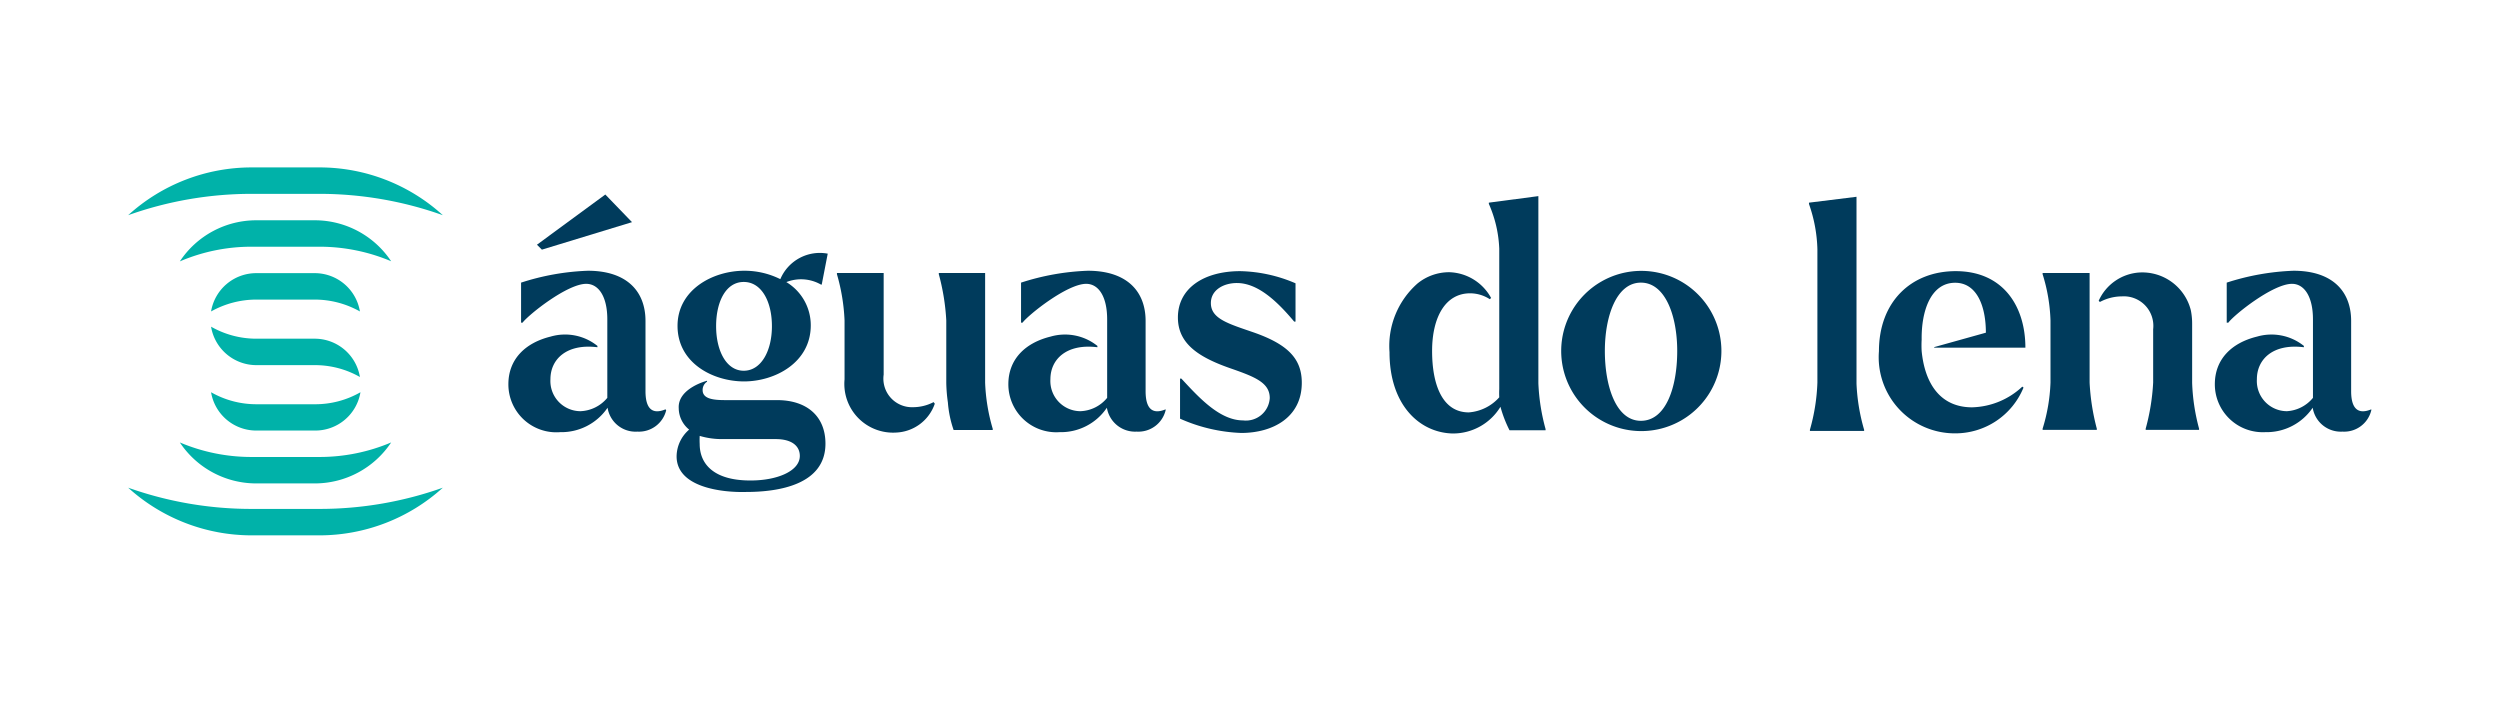
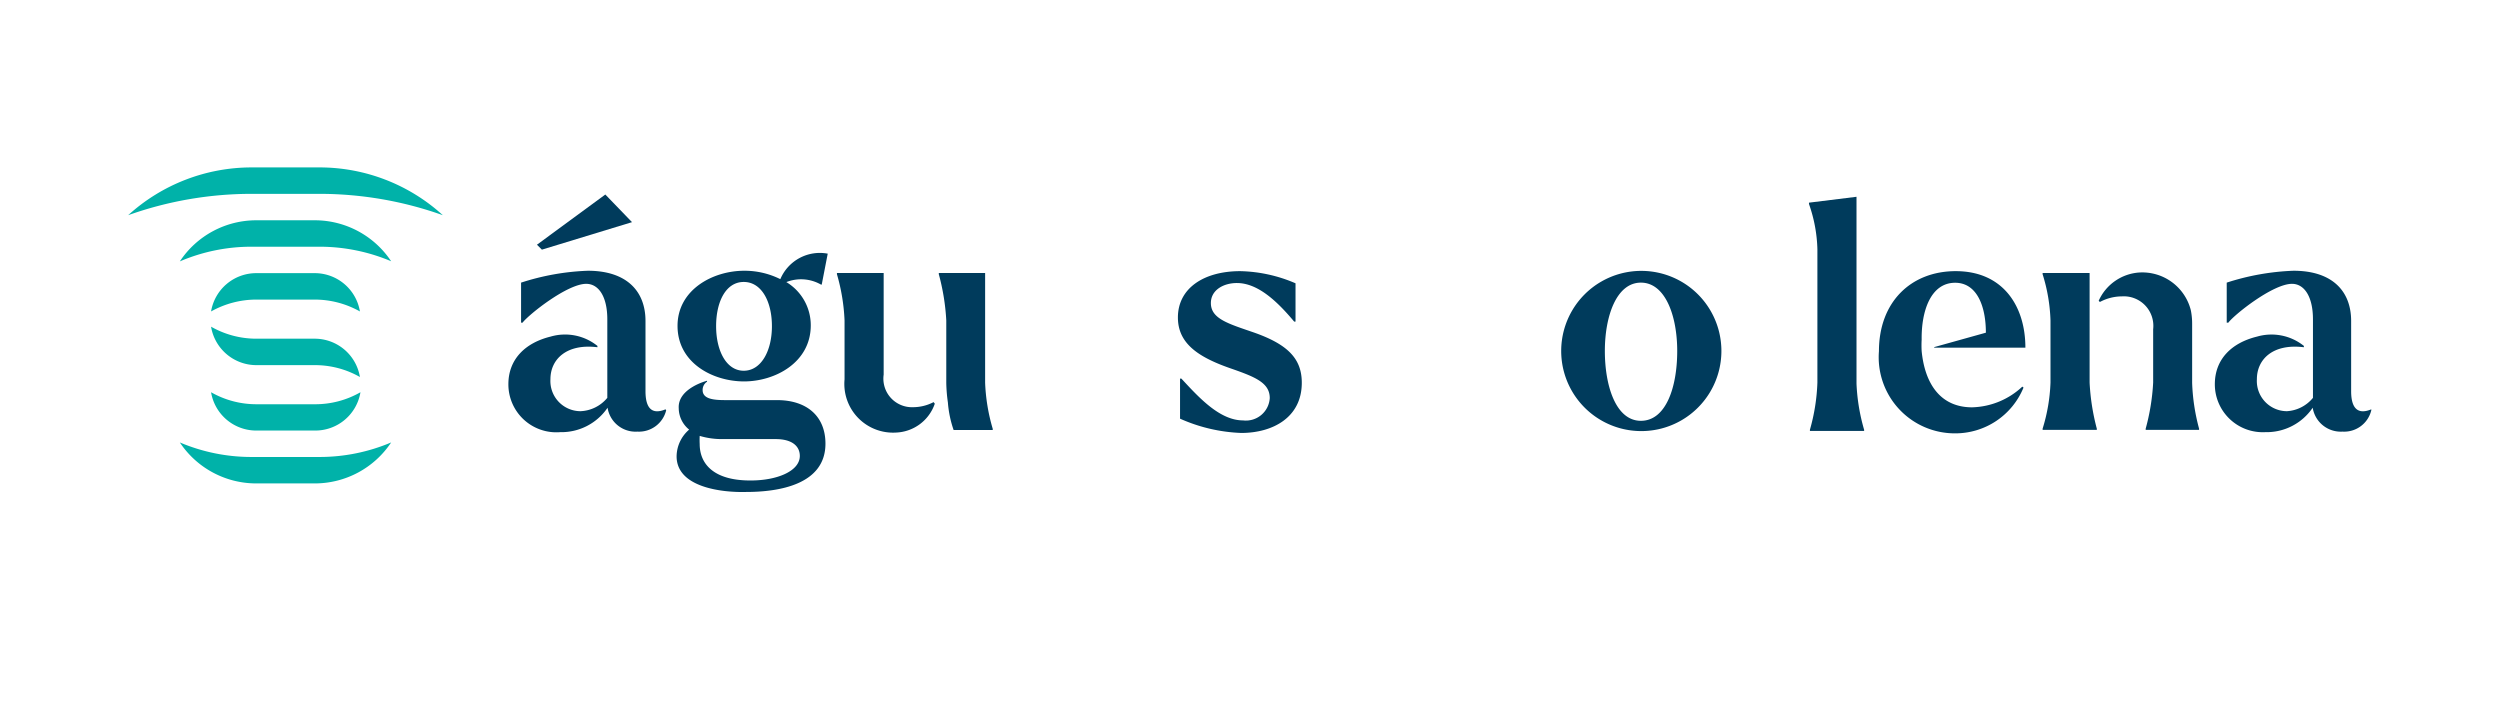
<svg xmlns="http://www.w3.org/2000/svg" id="DESIGN" viewBox="0 0 187.26 52.64">
  <defs>
    <style>.cls-1{fill:#003b5c;}.cls-2{fill:#00b2a9;}</style>
  </defs>
  <path class="cls-1" d="M38.08,28.78c0-1.86,1.25-3.1,3.17-3.57a3.87,3.87,0,0,1,3.5.7l0,.1c-2.32-.29-3.52.91-3.52,2.39a2.26,2.26,0,0,0,2.26,2.4,2.75,2.75,0,0,0,2-1V23.92c0-1.72-.66-2.66-1.58-2.66-1.43,0-4.34,2.33-4.77,2.91h-.11v-3a18.28,18.28,0,0,1,5-.89c2.91,0,4.32,1.53,4.32,3.76v5.26c0,1.29.49,1.78,1.5,1.36l.05.07a2.1,2.1,0,0,1-2.16,1.6,2.12,2.12,0,0,1-2.23-1.79,4.18,4.18,0,0,1-3.55,1.83A3.59,3.59,0,0,1,38.08,28.78Zm2.14-10.45,5.12-3.76,2,2.07L40.59,18.7Z" />
  <path class="cls-1" d="M50.68,34.18a2.68,2.68,0,0,1,.94-2,2.08,2.08,0,0,1-.78-1.6c-.09-1.5,2.12-2.06,2.12-2.06l0,.07a.74.74,0,0,0-.33.63c0,.66.8.75,1.69.75H58.2c2.25,0,3.63,1.22,3.63,3.26,0,3.06-3.47,3.62-5.94,3.62C54.13,36.9,50.68,36.53,50.68,34.18Zm.07-9.77c0-2.7,2.63-4.13,5-4.13a6,6,0,0,1,2.7.63A3.21,3.21,0,0,1,62,19l-.45,2.32-.05,0a3,3,0,0,0-2.6-.19,3.77,3.77,0,0,1,1.83,3.24c0,2.79-2.68,4.2-5,4.2S50.75,27.2,50.75,24.41Zm9.16,9.74c0-.7-.54-1.26-1.81-1.26h-4a5.77,5.77,0,0,1-1.69-.24,5.82,5.82,0,0,0,0,.61c0,1.53,1.1,2.73,3.78,2.73C58.22,36,59.91,35.28,59.91,34.15Zm-2.09-9.72c0-1.85-.78-3.31-2.11-3.31s-2.07,1.46-2.07,3.31.77,3.34,2.07,3.34S57.82,26.29,57.82,24.43Z" />
  <path class="cls-1" d="M63.26,28.42V24a14.55,14.55,0,0,0-.57-3.46v-.09h3.5v7.61a2.14,2.14,0,0,0,2.21,2.44,3.33,3.33,0,0,0,1.53-.38l.09.12a3.2,3.2,0,0,1-2.89,2.16A3.65,3.65,0,0,1,63.26,28.42ZM71,30.14a11.62,11.62,0,0,1-.12-1.46V24a16.51,16.51,0,0,0-.56-3.46v-.09h3.47v8.22a14,14,0,0,0,.57,3.45v.09H71.43A8.2,8.2,0,0,1,71,30.14Z" />
-   <path class="cls-1" d="M75.53,28.78c0-1.86,1.25-3.1,3.17-3.57a3.88,3.88,0,0,1,3.5.7l0,.1c-2.32-.29-3.52.91-3.52,2.39a2.26,2.26,0,0,0,2.25,2.4,2.71,2.71,0,0,0,2-1V23.92c0-1.72-.65-2.66-1.57-2.66-1.43,0-4.34,2.33-4.77,2.91h-.11v-3a18.28,18.28,0,0,1,5-.89c2.92,0,4.33,1.53,4.33,3.76v5.26c0,1.29.49,1.78,1.5,1.36l0,.07a2.1,2.1,0,0,1-2.17,1.6,2.14,2.14,0,0,1-2.23-1.79,4.15,4.15,0,0,1-3.54,1.83A3.59,3.59,0,0,1,75.53,28.78Z" />
  <path class="cls-1" d="M88.39,31.36v-3h.1c1.29,1.39,2.86,3.13,4.62,3.13a1.79,1.79,0,0,0,2-1.67c0-1.17-1.13-1.6-3-2.25-2.42-.85-3.88-1.88-3.88-3.79,0-2.18,1.93-3.47,4.67-3.47a11,11,0,0,1,4.14.91v2.87h-.1c-1.24-1.48-2.7-2.89-4.29-2.89-1,0-1.95.52-1.95,1.5,0,1.16,1.26,1.53,3.12,2.17,2.65.91,3.69,2,3.69,3.8,0,2.61-2.19,3.76-4.54,3.76A12.34,12.34,0,0,1,88.39,31.36Z" />
-   <path class="cls-1" d="M104.08,26.38a6.24,6.24,0,0,1,2.09-5.14,3.75,3.75,0,0,1,2.39-.85,3.69,3.69,0,0,1,3.13,1.93l-.1.09a2.72,2.72,0,0,0-1.47-.44c-1.88,0-2.85,1.83-2.85,4.32s.75,4.6,2.75,4.6a3.39,3.39,0,0,0,2.28-1.13,6,6,0,0,1,0-.61V18.63a9.15,9.15,0,0,0-.78-3.36v-.09l3.71-.49v14a15.12,15.12,0,0,0,.54,3.45v.09h-2.7a9.23,9.23,0,0,1-.68-1.76,4.16,4.16,0,0,1-3.57,2C106.36,32.42,104.08,30.37,104.08,26.38Z" />
  <path class="cls-1" d="M116.94,26.29a6,6,0,1,1,12,0,6,6,0,1,1-12,0Zm8.69,0c0-2.63-.89-5.12-2.72-5.12s-2.7,2.51-2.7,5.12.82,5.23,2.7,5.23S125.63,29,125.63,26.29Z" />
  <path class="cls-1" d="M136.13,28.66v-10a11,11,0,0,0-.63-3.38v-.1l3.56-.44v14a14.46,14.46,0,0,0,.57,3.45v.09h-4.06v-.09A14.6,14.6,0,0,0,136.13,28.66Z" />
  <path class="cls-1" d="M140.74,26.31c0-3.71,2.42-6,5.75-6,3.57,0,5.22,2.65,5.22,5.73h-6.83V26l3.87-1.08c0-2-.68-3.74-2.3-3.74-1.83,0-2.54,2.12-2.51,4.26a7.68,7.68,0,0,0,0,.86c.24,2.45,1.41,4.21,3.78,4.21a5.71,5.71,0,0,0,3.76-1.55l.09.07a5.52,5.52,0,0,1-5.14,3.43A5.7,5.7,0,0,1,140.74,26.31Z" />
  <path class="cls-1" d="M156.52,28.66a16.62,16.62,0,0,0,.54,3.45v.09H153v-.09a13.15,13.15,0,0,0,.59-3.45V24a12.82,12.82,0,0,0-.59-3.46v-.09h3.52Zm8.2,3.45v.09h-4v-.09a16.25,16.25,0,0,0,.56-3.45v-4a2.21,2.21,0,0,0-2.34-2.46,3.52,3.52,0,0,0-1.65.42l-.09-.09a3.59,3.59,0,0,1,3.07-2.12,3.75,3.75,0,0,1,3.83,2.82,5.09,5.09,0,0,1,.1,1.06v4.39A15,15,0,0,0,164.72,32.11Z" />
  <path class="cls-1" d="M165.9,28.78c0-1.86,1.24-3.1,3.17-3.57a3.88,3.88,0,0,1,3.5.7l0,.1c-2.33-.29-3.52.91-3.52,2.39a2.26,2.26,0,0,0,2.25,2.4,2.73,2.73,0,0,0,1.95-1V23.92c0-1.72-.66-2.66-1.57-2.66-1.44,0-4.35,2.33-4.77,2.91h-.12v-3a18.34,18.34,0,0,1,5-.89c2.91,0,4.32,1.53,4.32,3.76v5.26c0,1.29.5,1.78,1.51,1.36l0,.07a2.09,2.09,0,0,1-2.16,1.6,2.13,2.13,0,0,1-2.23-1.79,4.17,4.17,0,0,1-3.55,1.83A3.59,3.59,0,0,1,165.9,28.78Z" />
  <path class="cls-2" d="M19.2,27.35h4.37a6.8,6.8,0,0,1,3.39.89,3.43,3.43,0,0,0-3.39-2.87H19.2a6.84,6.84,0,0,1-3.39-.9A3.44,3.44,0,0,0,19.2,27.35Z" />
  <path class="cls-2" d="M19.2,32.25h4.37A3.43,3.43,0,0,0,27,29.38a6.81,6.81,0,0,1-3.39.9H19.2a6.84,6.84,0,0,1-3.39-.9A3.43,3.43,0,0,0,19.2,32.25Z" />
  <path class="cls-2" d="M23.57,22.44a6.91,6.91,0,0,1,3.39.89,3.43,3.43,0,0,0-3.39-2.87H19.2a3.43,3.43,0,0,0-3.39,2.87,6.93,6.93,0,0,1,3.39-.89Z" />
-   <path class="cls-2" d="M18.86,38.12A27.54,27.54,0,0,1,9.6,36.53a13.78,13.78,0,0,0,9.26,3.57h5.06a13.77,13.77,0,0,0,9.25-3.57,27.53,27.53,0,0,1-9.25,1.59Z" />
  <path class="cls-2" d="M23.92,14.52a27.53,27.53,0,0,1,9.25,1.6,13.71,13.71,0,0,0-9.25-3.58H18.86A13.74,13.74,0,0,0,9.6,16.12a27.55,27.55,0,0,1,9.26-1.6Z" />
  <path class="cls-2" d="M23.57,16.5H19.2a6.86,6.86,0,0,0-5.73,3.08,13.58,13.58,0,0,1,5.38-1.1h5.07a13.75,13.75,0,0,1,5.38,1.09A6.87,6.87,0,0,0,23.57,16.5Z" />
  <path class="cls-2" d="M19.2,36.21h4.37a6.87,6.87,0,0,0,5.73-3.07,13.75,13.75,0,0,1-5.38,1.09H18.85a13.75,13.75,0,0,1-5.38-1.09A6.87,6.87,0,0,0,19.2,36.21Z" />
</svg>